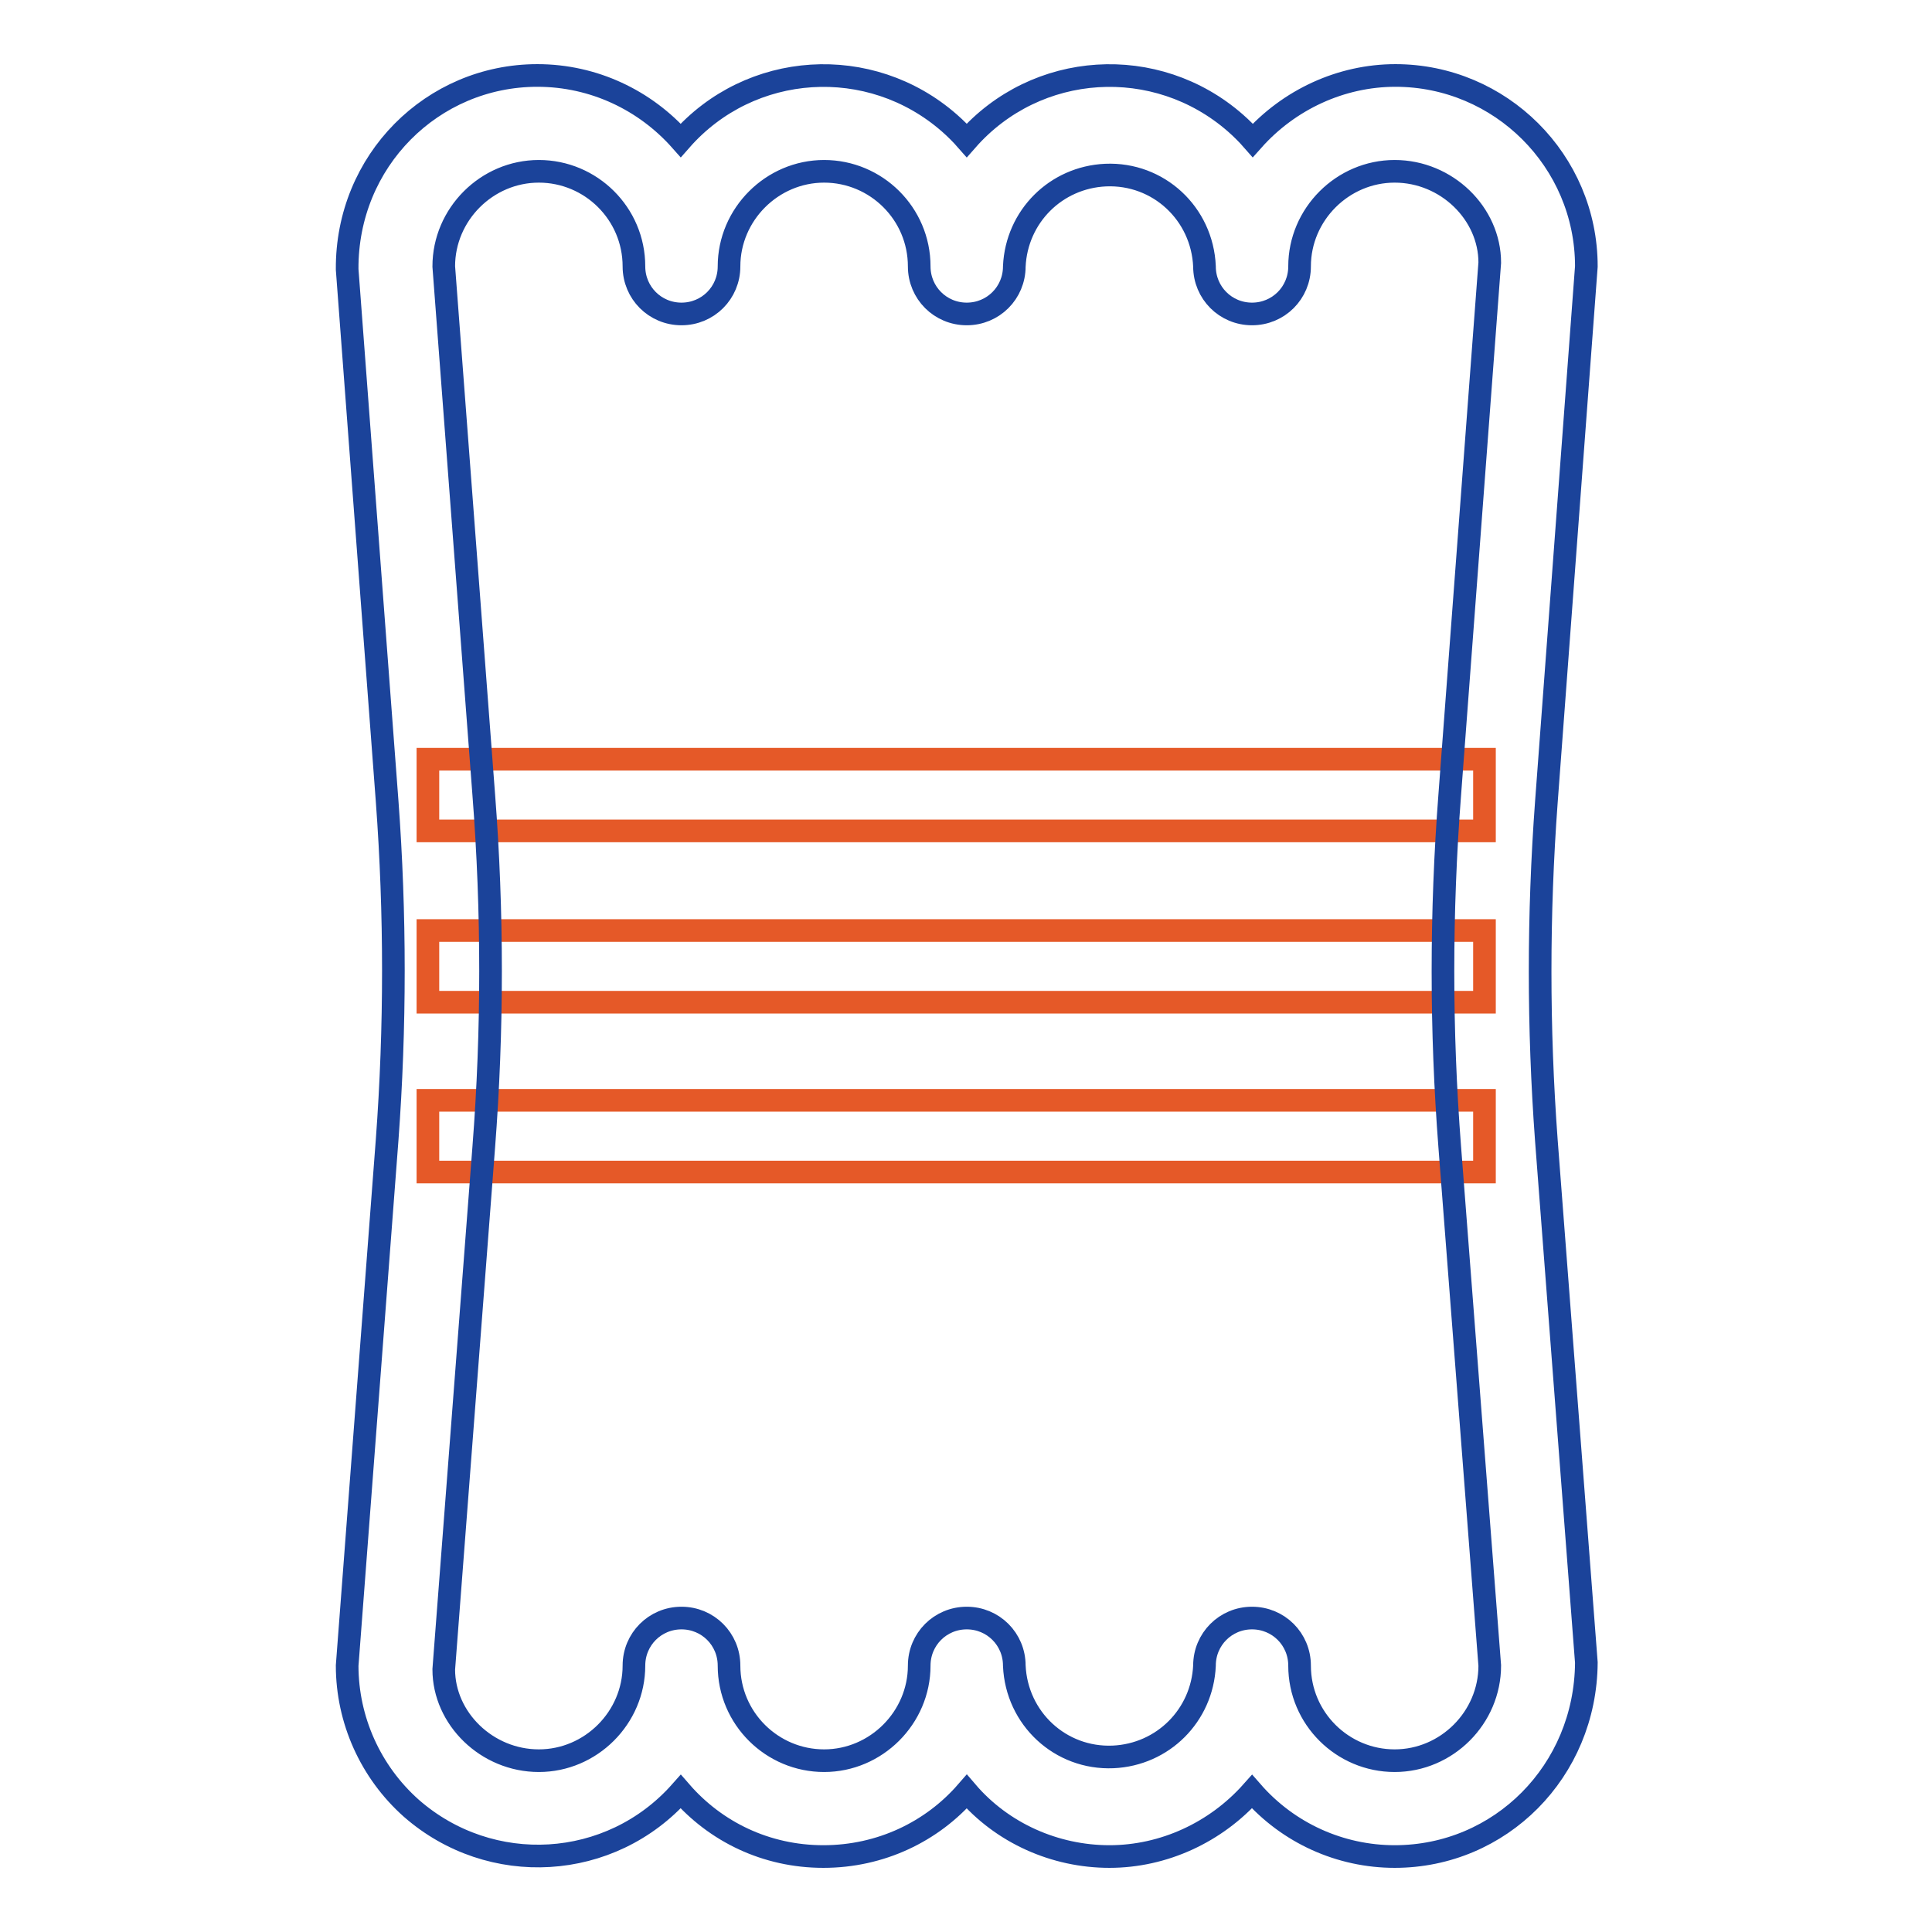
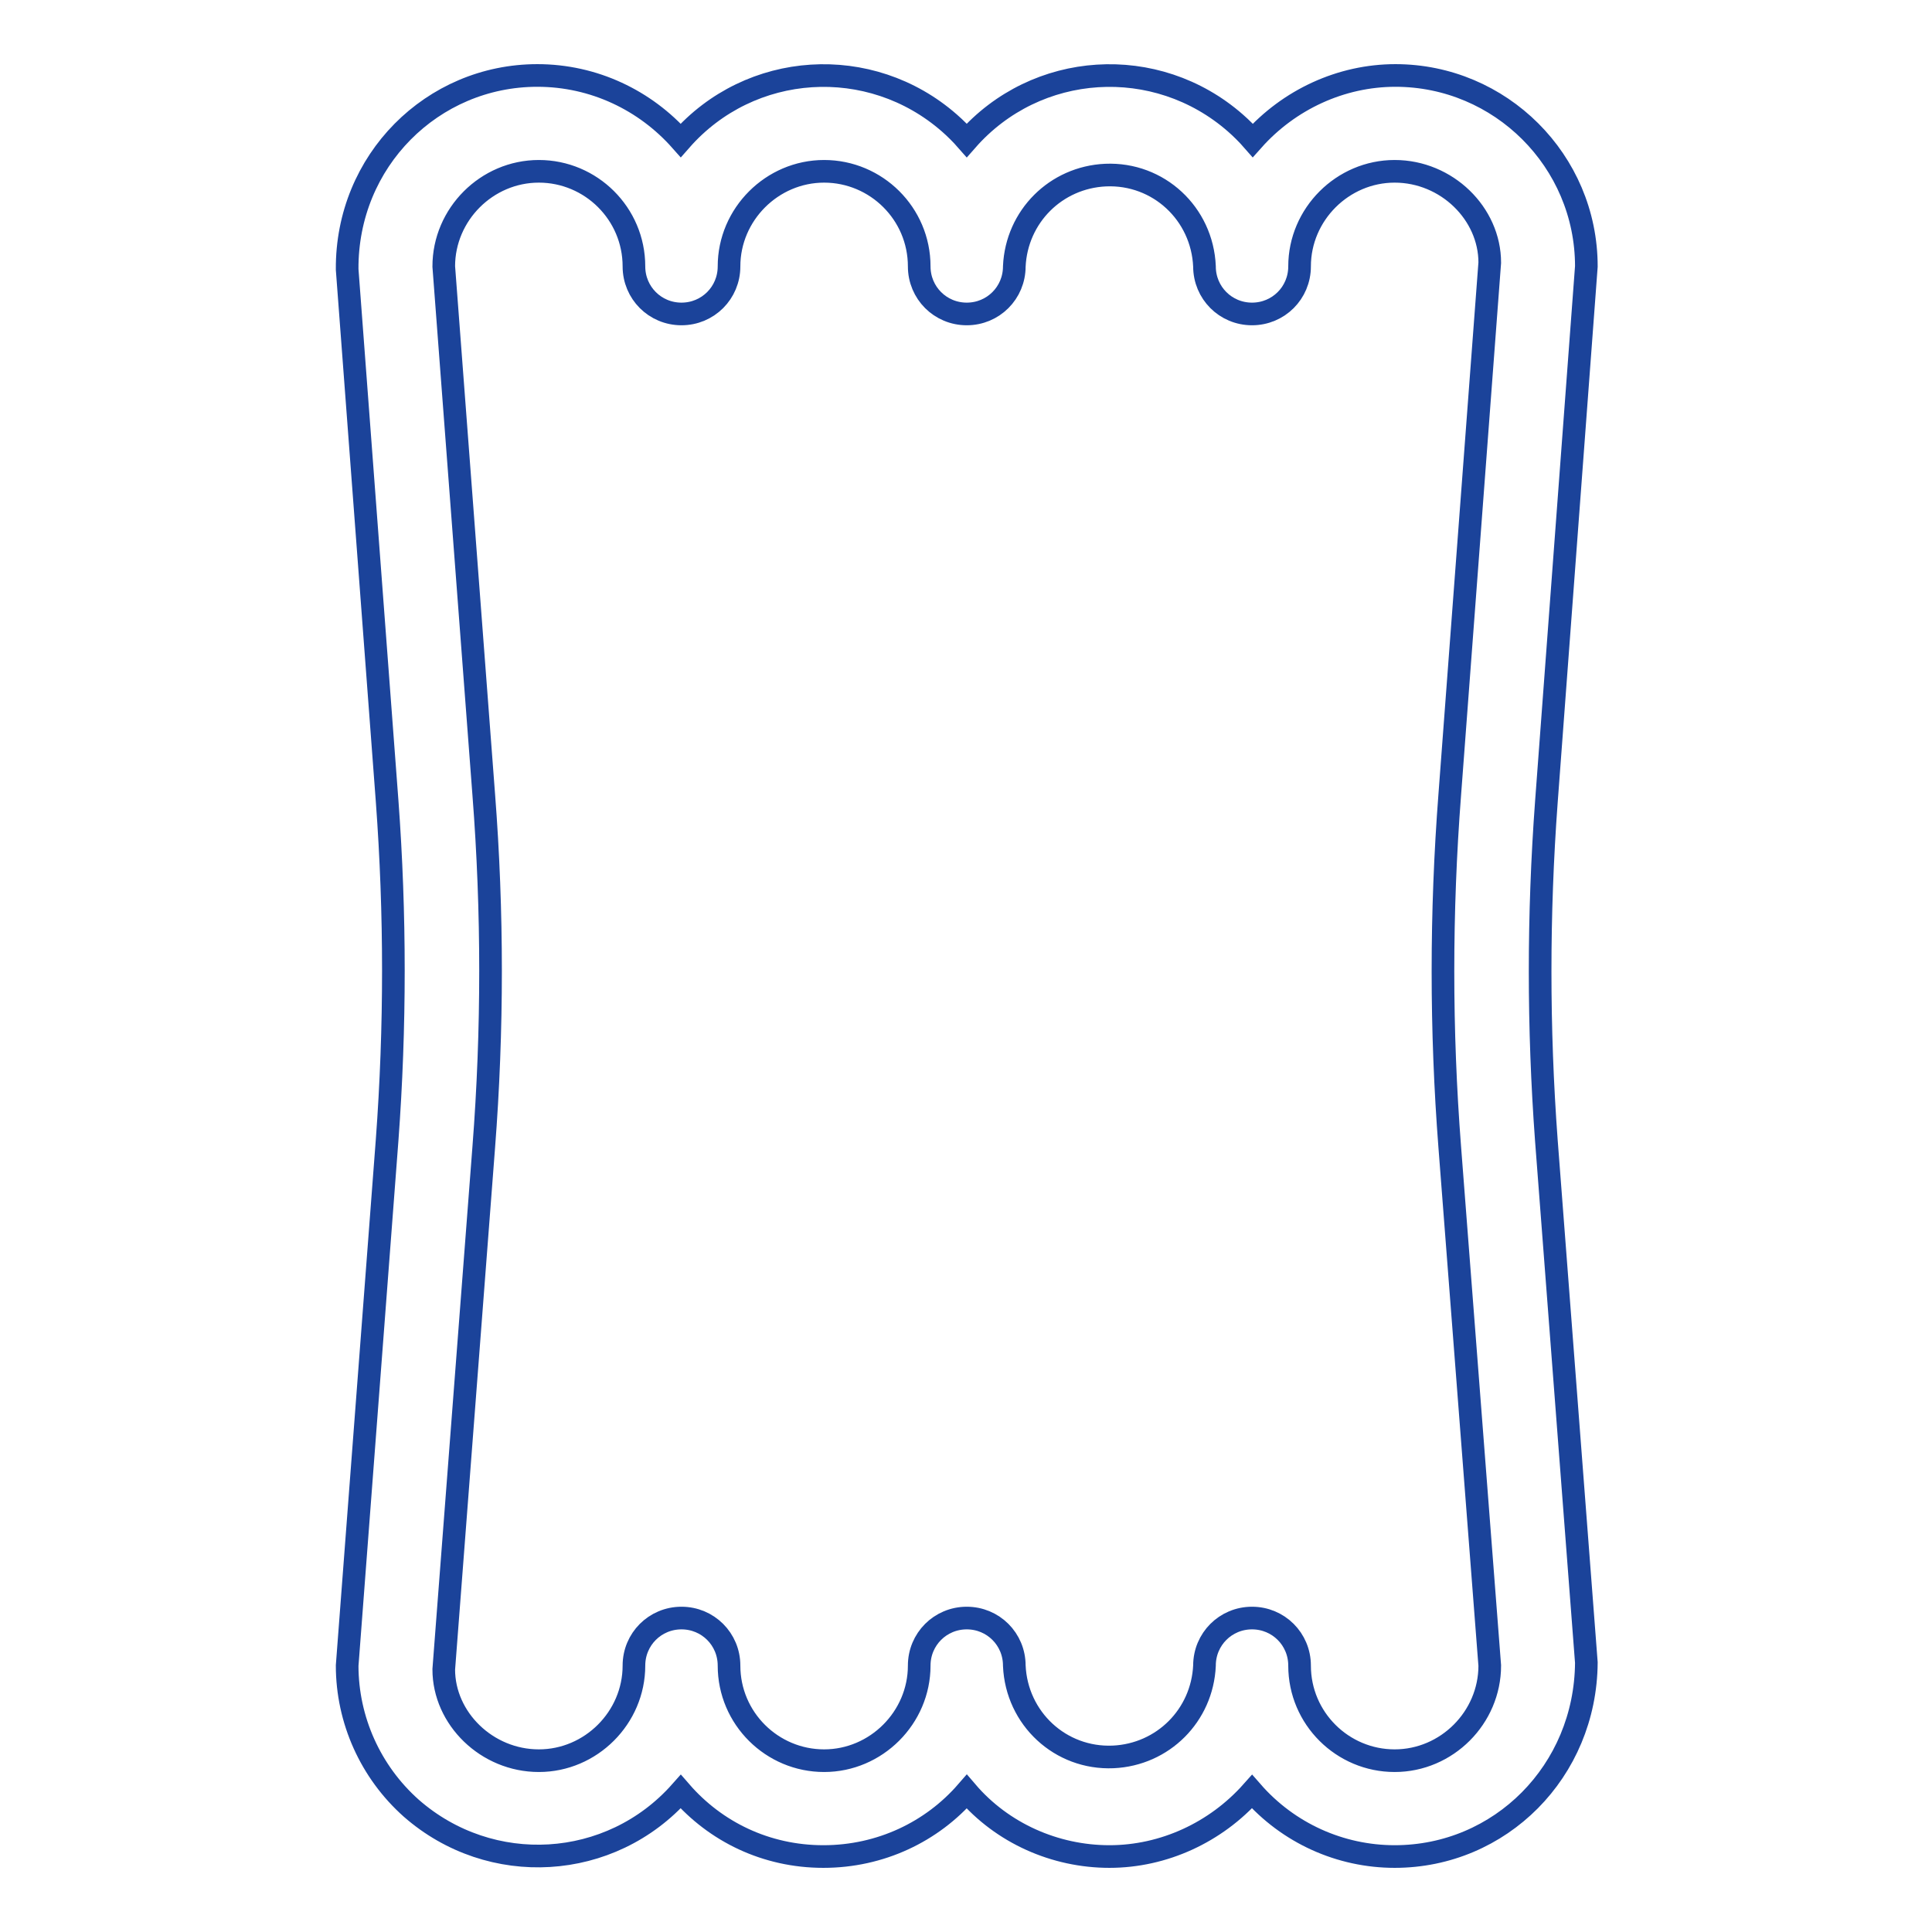
<svg xmlns="http://www.w3.org/2000/svg" version="1.1" x="0px" y="0px" viewBox="0 0 256 256" enable-background="new 0 0 256 256" xml:space="preserve">
  <g>
-     <path stroke-width="3" fill-opacity="0" stroke="#e55928" d="M56.7,123.3h140v9.5h-140V123.3z M56.7,145.8h140v9.5h-140V145.8z M56.7,100.6h140v9.5h-140V100.6z" />
    <path stroke-width="3" fill-opacity="0" stroke="#1b439a" d="M184.8,246c-7.2,0-14.1-3.1-18.9-8.6c-4.8,5.4-11.7,8.6-18.9,8.6c-7.2,0-14.2-3.1-18.9-8.6 c-4.6,5.3-11.4,8.6-19,8.6s-14.3-3.3-18.9-8.6c-9.3,10.5-25.2,11.4-35.7,2.2c-5.4-4.8-8.5-11.7-8.5-18.9l5.3-69.7 c1.1-14.9,1.1-29.9,0-44.8l-5.3-70.5C45.9,21.3,57.3,10,71.2,10c7.5,0,14.3,3.3,19,8.6c9.2-10.5,25.1-11.5,35.6-2.3 c0.8,0.7,1.6,1.5,2.3,2.3c9.2-10.5,25.1-11.5,35.6-2.3c0.8,0.7,1.6,1.5,2.3,2.3c4.8-5.4,11.7-8.6,18.9-8.6 c13.9,0,25.3,11.3,25.3,25.3l-5.3,71c-1.1,14.9-1.1,29.9,0,44.8l5.3,69.2C210.1,234.7,198.8,246,184.8,246L184.8,246z M165.9,214.4 c3.5,0,6.3,2.8,6.3,6.3c0,7,5.7,12.6,12.6,12.6s12.6-5.7,12.6-12.6l-5.3-68.7c-1.2-15.5-1.2-31.1,0-46.7l5.3-70.5 c0-6.5-5.7-12.1-12.6-12.1s-12.6,5.7-12.6,12.6c0,3.5-2.8,6.3-6.3,6.3s-6.3-2.8-6.3-6.3c-0.3-7-6.1-12.4-13.1-12.1 c-6.6,0.3-11.8,5.5-12.1,12.1c0,3.5-2.8,6.3-6.3,6.3c-3.5,0-6.3-2.8-6.3-6.3c0-7-5.7-12.6-12.6-12.6c-6.9,0-12.6,5.7-12.6,12.6 c0,3.5-2.8,6.3-6.3,6.3c0,0,0,0,0,0c-3.5,0-6.3-2.8-6.3-6.3c0,0,0,0,0,0c0-7-5.7-12.6-12.6-12.6c-6.9,0-12.6,5.7-12.6,12.6l5.3,70 c1.2,15.5,1.2,31.2,0,46.7l-5.3,69.2c0,6.5,5.7,12.1,12.6,12.1c6.9,0,12.6-5.7,12.6-12.6c0-3.5,2.8-6.3,6.3-6.3s6.3,2.8,6.3,6.3 c0,7,5.7,12.6,12.6,12.6c6.9,0,12.6-5.7,12.6-12.6c0-3.5,2.8-6.3,6.3-6.3c3.5,0,6.3,2.8,6.3,6.3c0.3,7,6.1,12.4,13.1,12.1 c6.6-0.3,11.8-5.5,12.1-12.1C159.6,217.2,162.4,214.4,165.9,214.4L165.9,214.4z" />
  </g>
</svg>